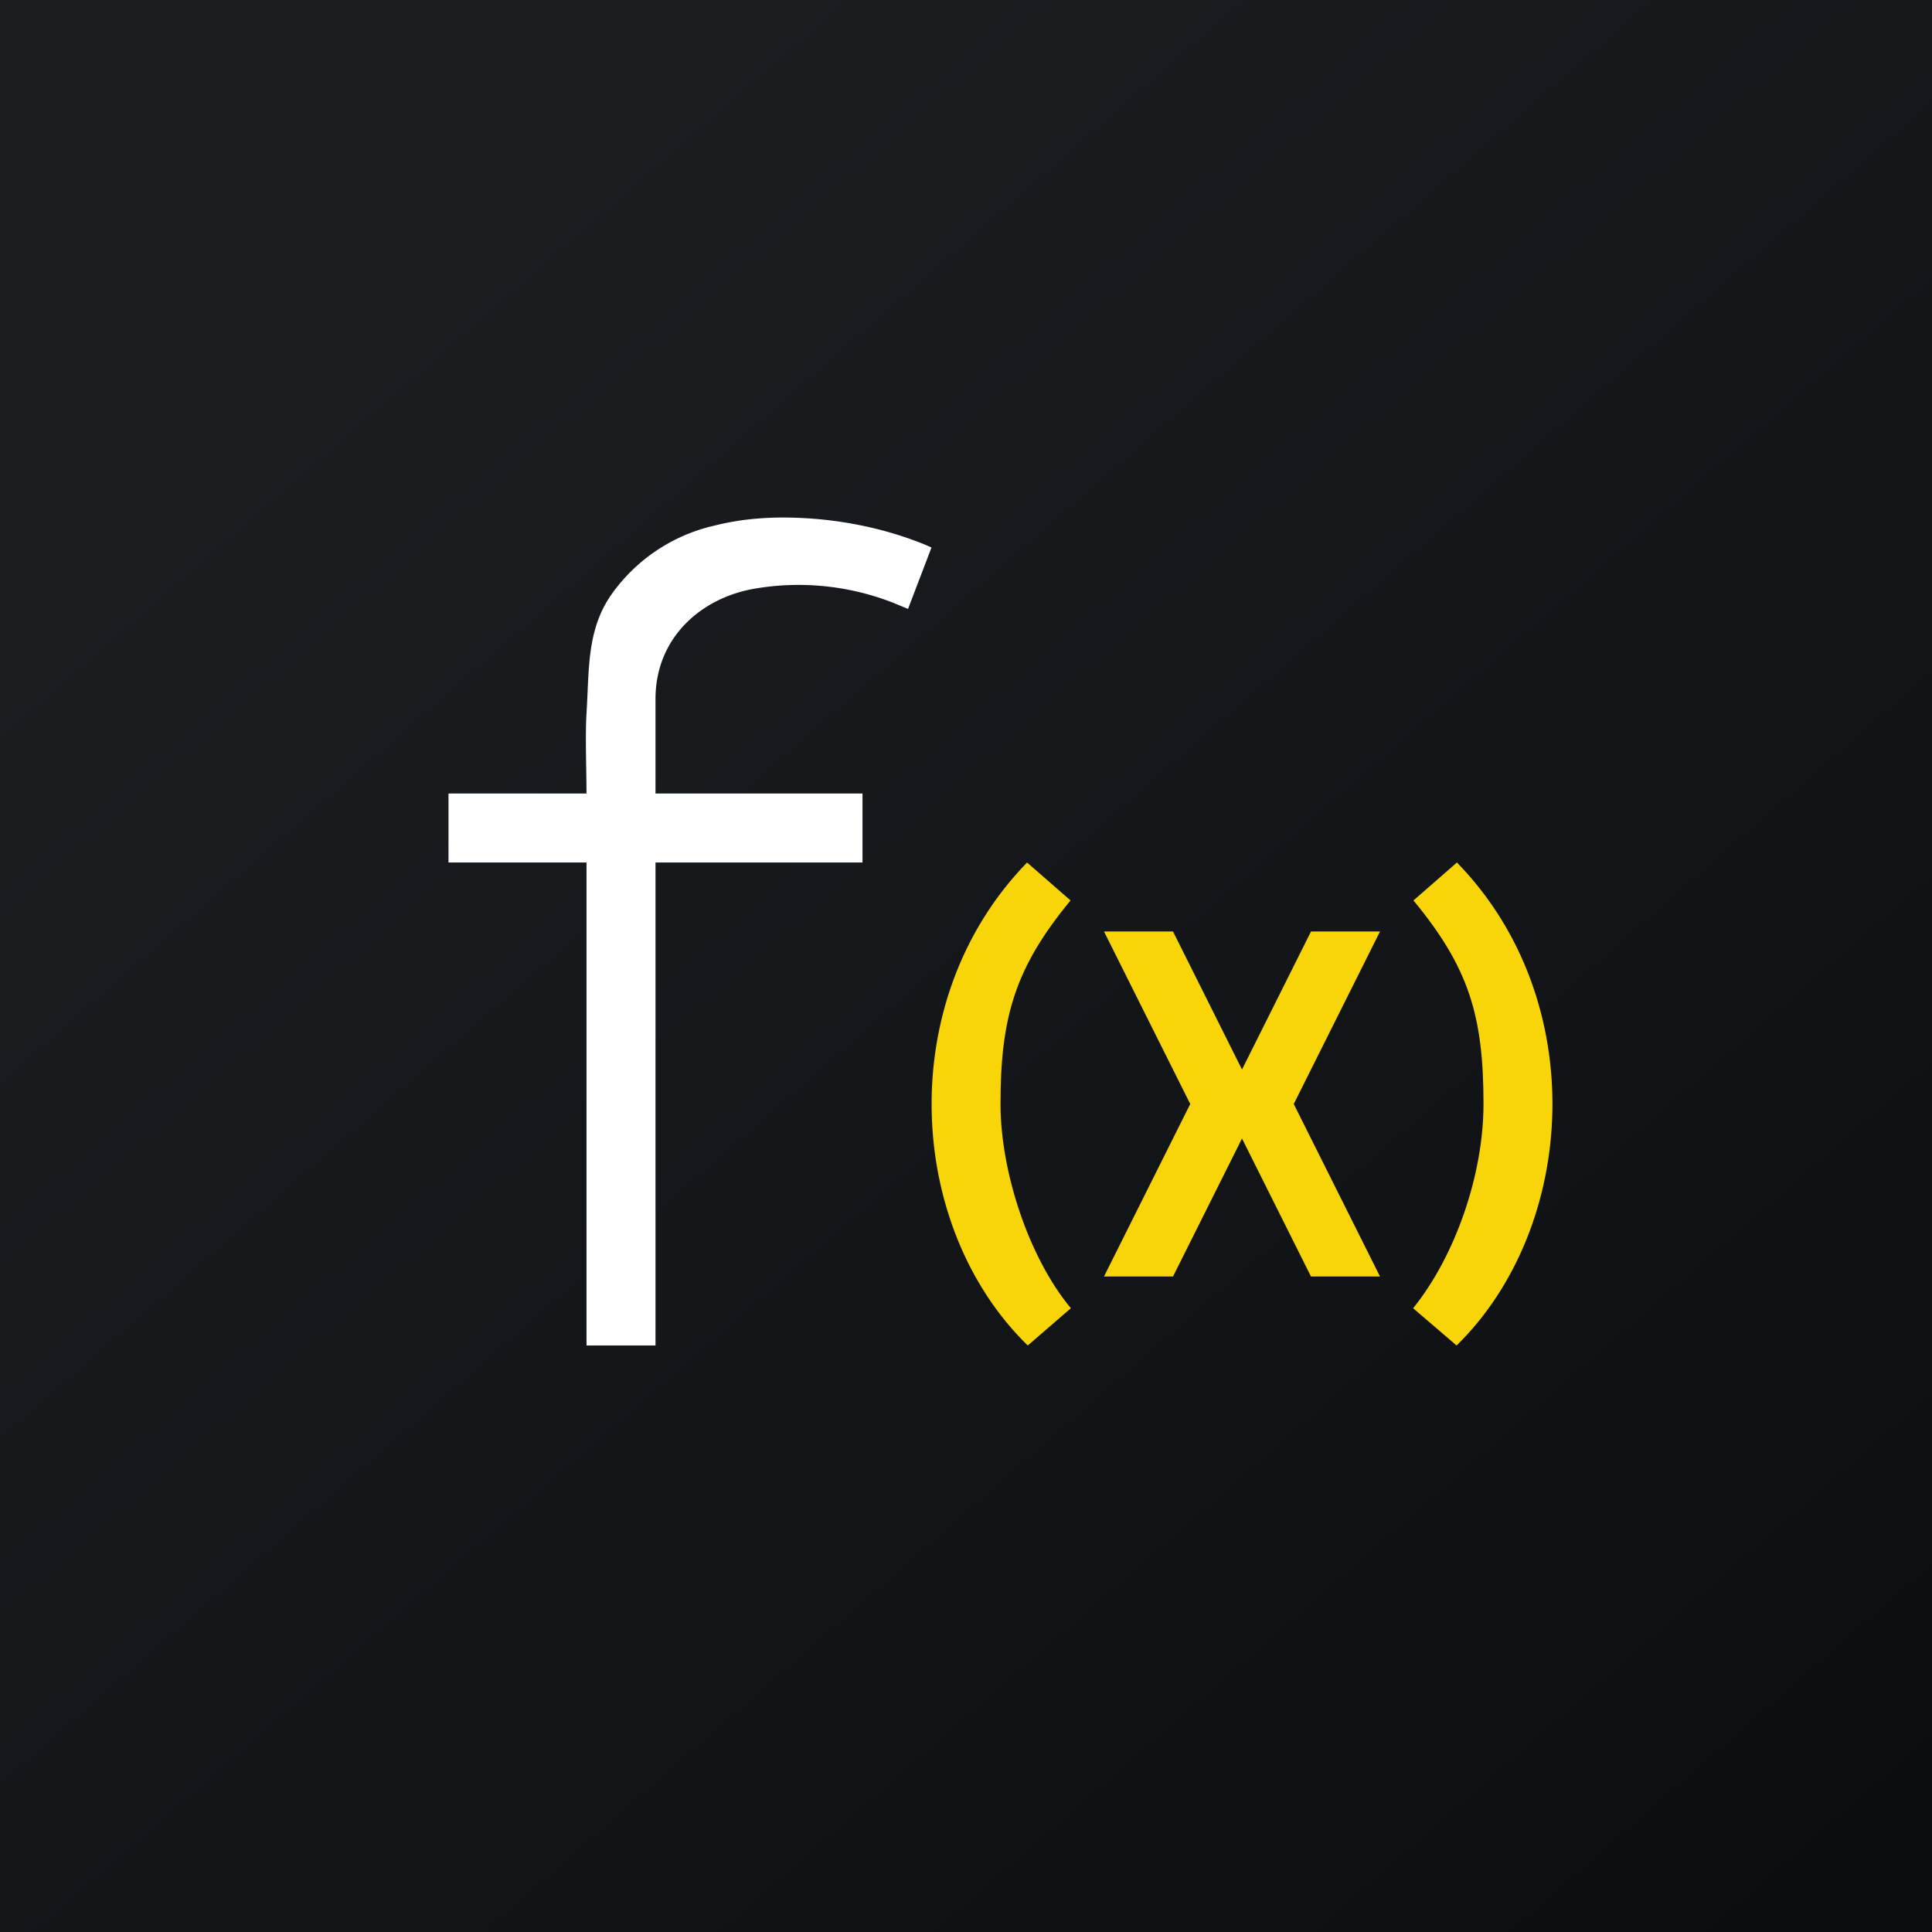
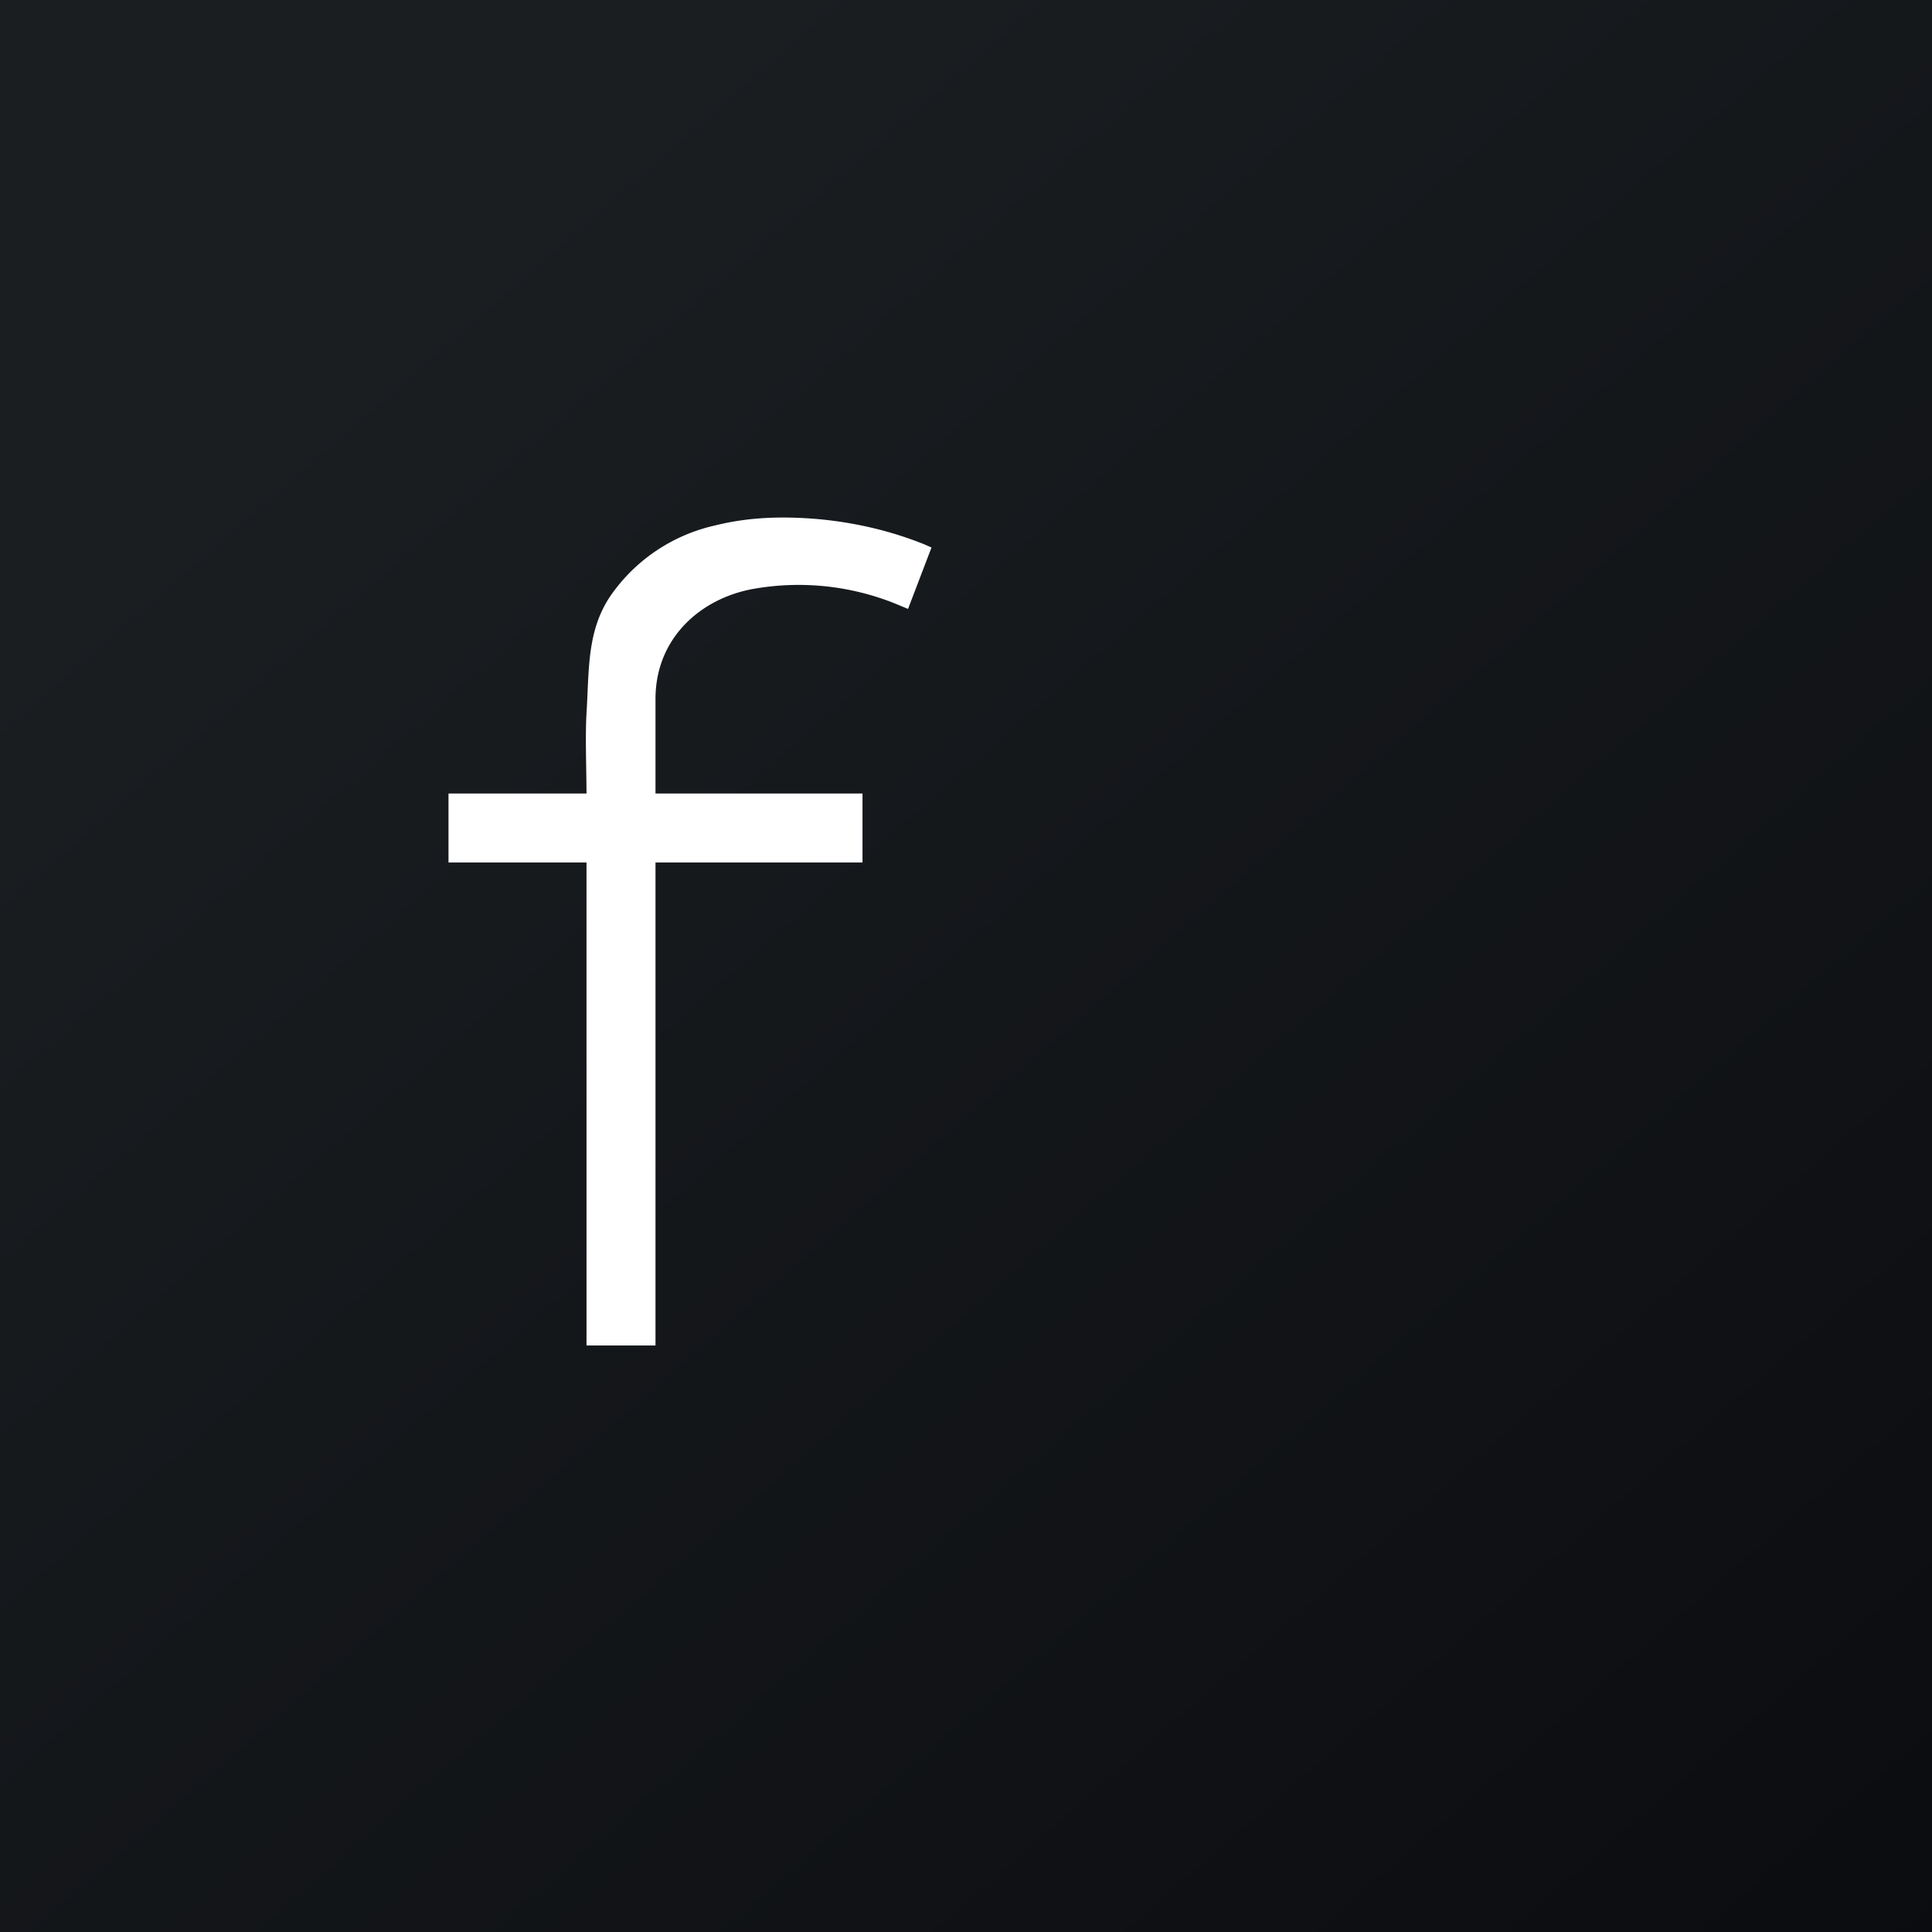
<svg xmlns="http://www.w3.org/2000/svg" width="56" height="56" viewBox="0 0 56 56">
  <rect x="0" y="0" width="56" height="56" fill="#808080" stroke="none" />
  <path fill="url(#a0w4uznf0)" d="M0 0h56v56H0z" />
  <path d="M17 25h-4v-2h4c0-.06 0 .05 0 0 0-.66-.04-1.66 0-2.32.08-1.25 0-2.4.71-3.43a5.02 5.02 0 0 1 3.02-2.02c1-.25 2-.27 3.02-.18 1.05.1 2.09.34 3.07.74l.18.08-.68 1.78-.41-.17a7.52 7.52 0 0 0-4.02-.42c-1.56.26-2.89 1.42-2.89 3.2V23h6v2h-6v14h-2V25Z" fill="#fff" />
-   <path d="M37.5 32s0 .01 0 0c0 0 0-.01 0 0l2.5-5h-2l-2 4-2-4h-2l2.5 5s0 .01 0 0L32 37h2l2-4 2 4h2l-2.5-5Zm-6.46 5.92L29.79 39c-3.52-3.43-3.9-10.01-.02-14l1.26 1.1C29.43 28.04 29 29.47 29 32c0 1.95.81 4.44 2.04 5.92Zm9.92 0L42.22 39c3.5-3.43 3.9-10.01.01-14l-1.26 1.1C42.57 28.04 43 29.43 43 32c0 2.05-.82 4.41-2.04 5.92Z" fill="#F7D509" />
  <defs>
    <linearGradient id="a0w4uznf0" x1="10.42" y1="9.71" x2="68.15" y2="76.02" gradientUnits="userSpaceOnUse">
      <stop stop-color="#1A1E21" />
      <stop offset="1" stop-color="#06060A" />
    </linearGradient>
  </defs>
</svg>